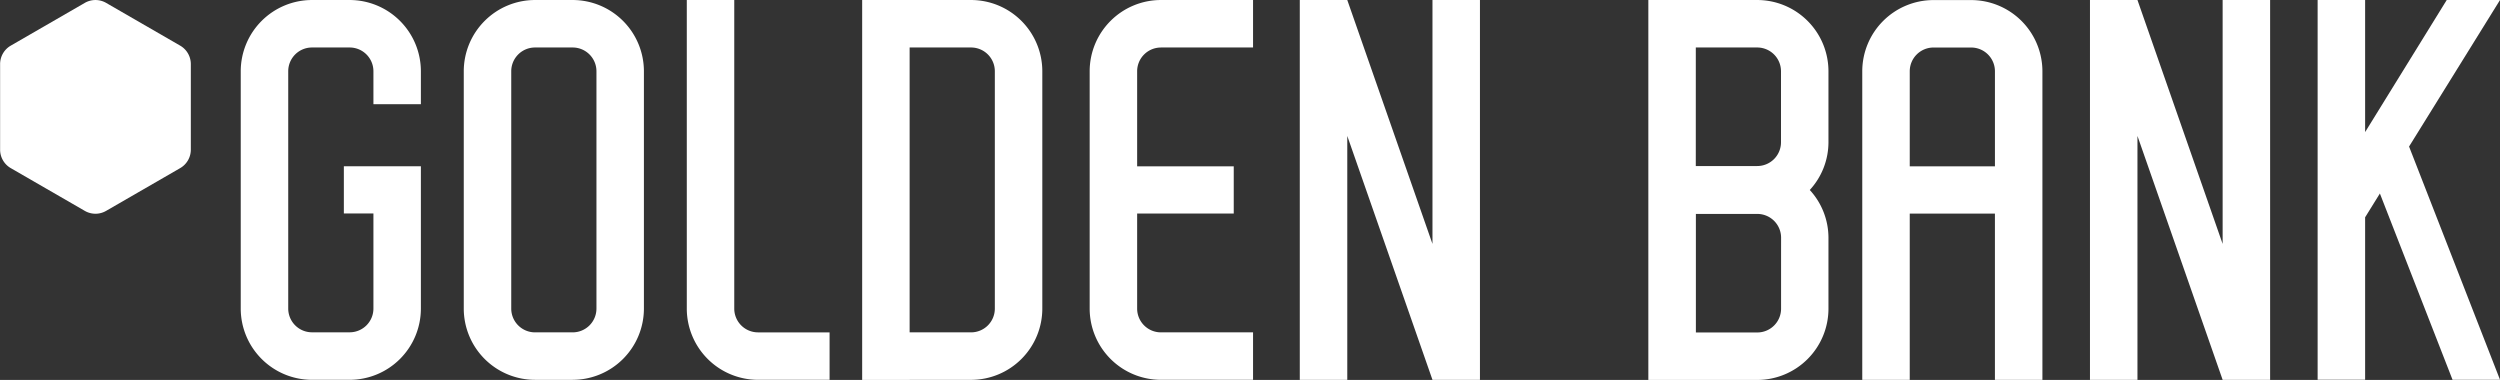
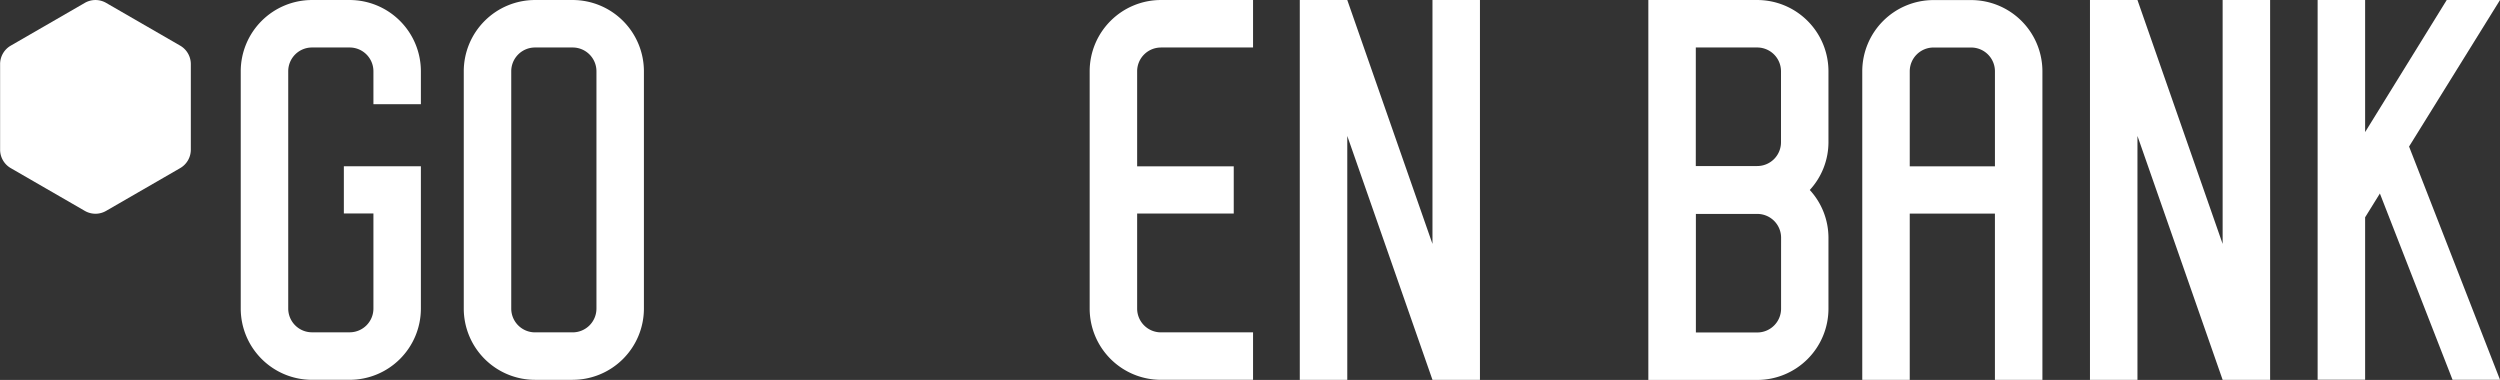
<svg xmlns="http://www.w3.org/2000/svg" width="164.183" height="24.952" viewBox="0 0 164.183 24.952">
  <rect x="0" y="0" width="164.183" height="24.952" fill="#333333" stroke="none" />
  <g id="goldenpark" transform="translate(0)">
    <g id="Grupo_37" data-name="Grupo 37" transform="translate(0 0)">
      <g id="Grupo_36" data-name="Grupo 36" transform="translate(15.81)">
        <path id="Trazado_138" data-name="Trazado 138" d="M-3555.221,3335.333h-3.118l-.381,0-5.359,8.674v-8.678h-3.119v24.942h3.119v-10.668l.97-1.563,4.771,12.233v0h3.118v0l-5.973-15.317,5.973-9.623Z" transform="translate(3703.594 -3335.332)" fill="#fff" />
        <path id="Trazado_139" data-name="Trazado 139" d="M-3586.752,3346.254v-6.241a1.561,1.561,0,0,1,1.558-1.561h2.477a1.561,1.561,0,0,1,1.56,1.561v6.241Zm4.035-10.918h-2.477a4.681,4.681,0,0,0-4.676,4.677v20.267h3.118v-10.923h5.594v10.923h3.119v-20.267a4.682,4.682,0,0,0-4.678-4.677" transform="translate(3696.361 -3335.331)" fill="#fff" />
        <path id="Trazado_140" data-name="Trazado 140" d="M-3609.162,3335.333v16.018l-5.595-16.018h-3.119v24.944h3.119V3344.26l5.595,16.017v0h3.118v-24.948Z" transform="translate(3687.427 -3335.332)" fill="#fff" />
        <path id="Trazado_141" data-name="Trazado 141" d="M-3569.82,3335.333v16.018l-5.594-16.018h-3.119v24.944h3.119V3344.26l5.594,16.017v0h3.118v-24.948Z" transform="translate(3699.978 -3335.332)" fill="#fff" />
        <path id="Trazado_142" data-name="Trazado 142" d="M-3623.661,3338.451h6.053v-3.118h-6.053a4.683,4.683,0,0,0-4.677,4.677V3355.6a4.682,4.682,0,0,0,4.677,4.676h6.053v-3.117h-6.053a1.561,1.561,0,0,1-1.559-1.559v-6.246h6.344v-3.1h-6.344v-6.242a1.561,1.561,0,0,1,1.559-1.559" transform="translate(3684.09 -3335.332)" fill="#fff" />
-         <path id="Trazado_143" data-name="Trazado 143" d="M-3630.951,3355.6a1.561,1.561,0,0,1-1.56,1.559h-4.036v-18.708h4.036a1.561,1.561,0,0,1,1.56,1.559Zm-1.56-20.268h-7.153v24.952h3.118v-.006h4.036a4.681,4.681,0,0,0,4.677-4.676V3340.01a4.682,4.682,0,0,0-4.677-4.677" transform="translate(3680.475 -3335.332)" fill="#fff" />
-         <path id="Trazado_144" data-name="Trazado 144" d="M-3639.019,3357.16h-4.7a1.562,1.562,0,0,1-1.56-1.559v-20.269h-3.117V3355.6a4.682,4.682,0,0,0,4.677,4.676h4.7Z" transform="translate(3677.69 -3335.332)" fill="#fff" />
        <path id="Trazado_145" data-name="Trazado 145" d="M-3654.823,3338.451a1.561,1.561,0,0,0-1.559,1.559V3355.6a1.561,1.561,0,0,0,1.559,1.559h2.476a1.562,1.562,0,0,0,1.561-1.559V3340.01a1.562,1.562,0,0,0-1.561-1.559Zm2.476,21.826h-2.476a4.682,4.682,0,0,1-4.677-4.676V3340.01a4.683,4.683,0,0,1,4.677-4.677h2.476a4.684,4.684,0,0,1,4.678,4.677V3355.6a4.682,4.682,0,0,1-4.678,4.676" transform="translate(3674.147 -3335.332)" fill="#fff" />
        <path id="Trazado_146" data-name="Trazado 146" d="M-3658.774,3342.173v-2.163a4.683,4.683,0,0,0-4.677-4.677h-2.476a4.684,4.684,0,0,0-4.678,4.677V3355.6a4.682,4.682,0,0,0,4.678,4.676h2.476a4.682,4.682,0,0,0,4.677-4.676v-9.349h-5.059v3.1h1.942v6.246a1.561,1.561,0,0,1-1.56,1.559h-2.476a1.561,1.561,0,0,1-1.559-1.559V3340.01a1.56,1.56,0,0,1,1.559-1.559h2.476a1.561,1.561,0,0,1,1.56,1.559v2.163Z" transform="translate(3670.605 -3335.332)" fill="#fff" />
      </g>
      <path id="Trazado_147" data-name="Trazado 147" d="M-3676.325,3349.369a1.4,1.4,0,0,1-.7-.19l-4.859-2.806a1.4,1.4,0,0,1-.7-1.216v-5.612a1.4,1.4,0,0,1,.7-1.216l4.859-2.806a1.4,1.4,0,0,1,1.406,0l4.86,2.806a1.4,1.4,0,0,1,.7,1.216v5.612a1.4,1.4,0,0,1-.7,1.216l-4.86,2.806a1.393,1.393,0,0,1-.7.19" transform="translate(3682.591 -3335.332)" fill="#fff" />
      <path id="Trazado_148" data-name="Trazado 148" d="M-3593.37,3335.333h-7.151v24.951h7.151a4.682,4.682,0,0,0,4.678-4.677v-4.667a4.643,4.643,0,0,0-1.227-3.131,4.642,4.642,0,0,0,1.227-3.13v-4.668A4.683,4.683,0,0,0-3593.37,3335.333Zm-4.034,5.746v-2.628h4.034a1.562,1.562,0,0,1,1.561,1.559v4.668a1.561,1.561,0,0,1-1.56,1.558h-4.036Zm5.6,10.887v3.641a1.562,1.562,0,0,1-1.561,1.559h-4.034v-7.785h4.036a1.562,1.562,0,0,1,1.56,1.56Z" transform="translate(3708.773 -3335.332)" fill="#fff" />
    </g>
  </g>
</svg>